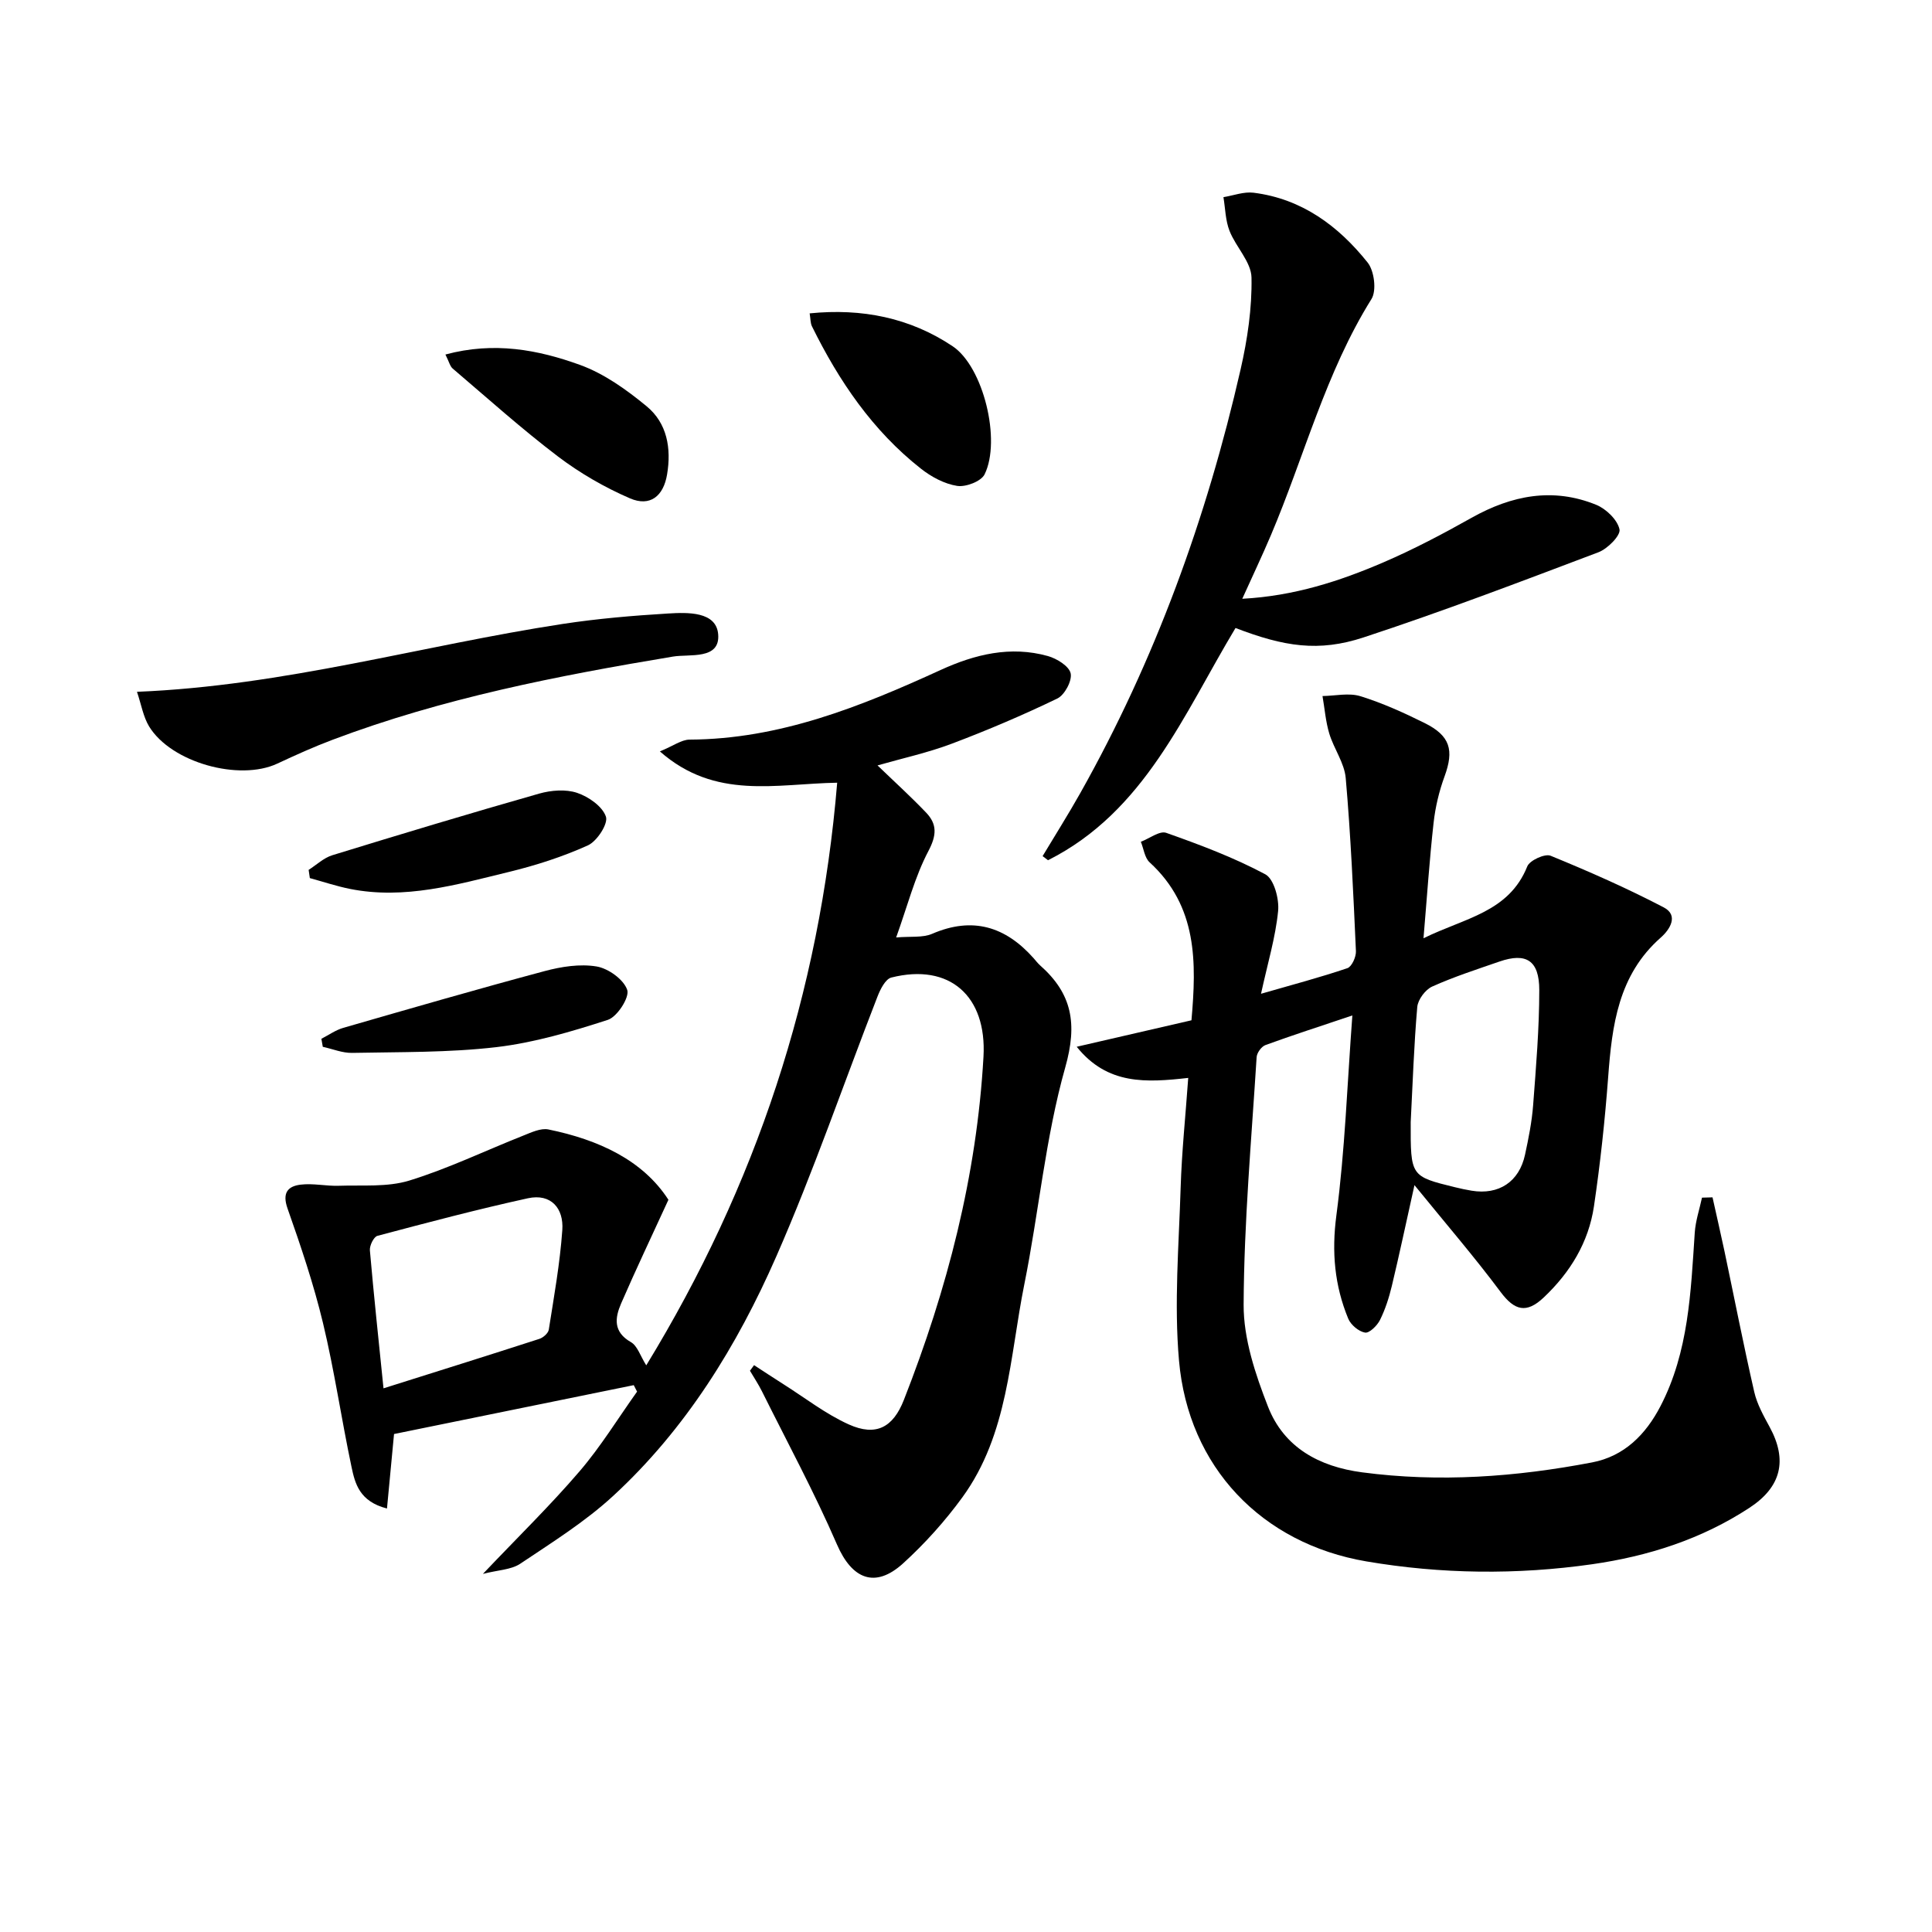
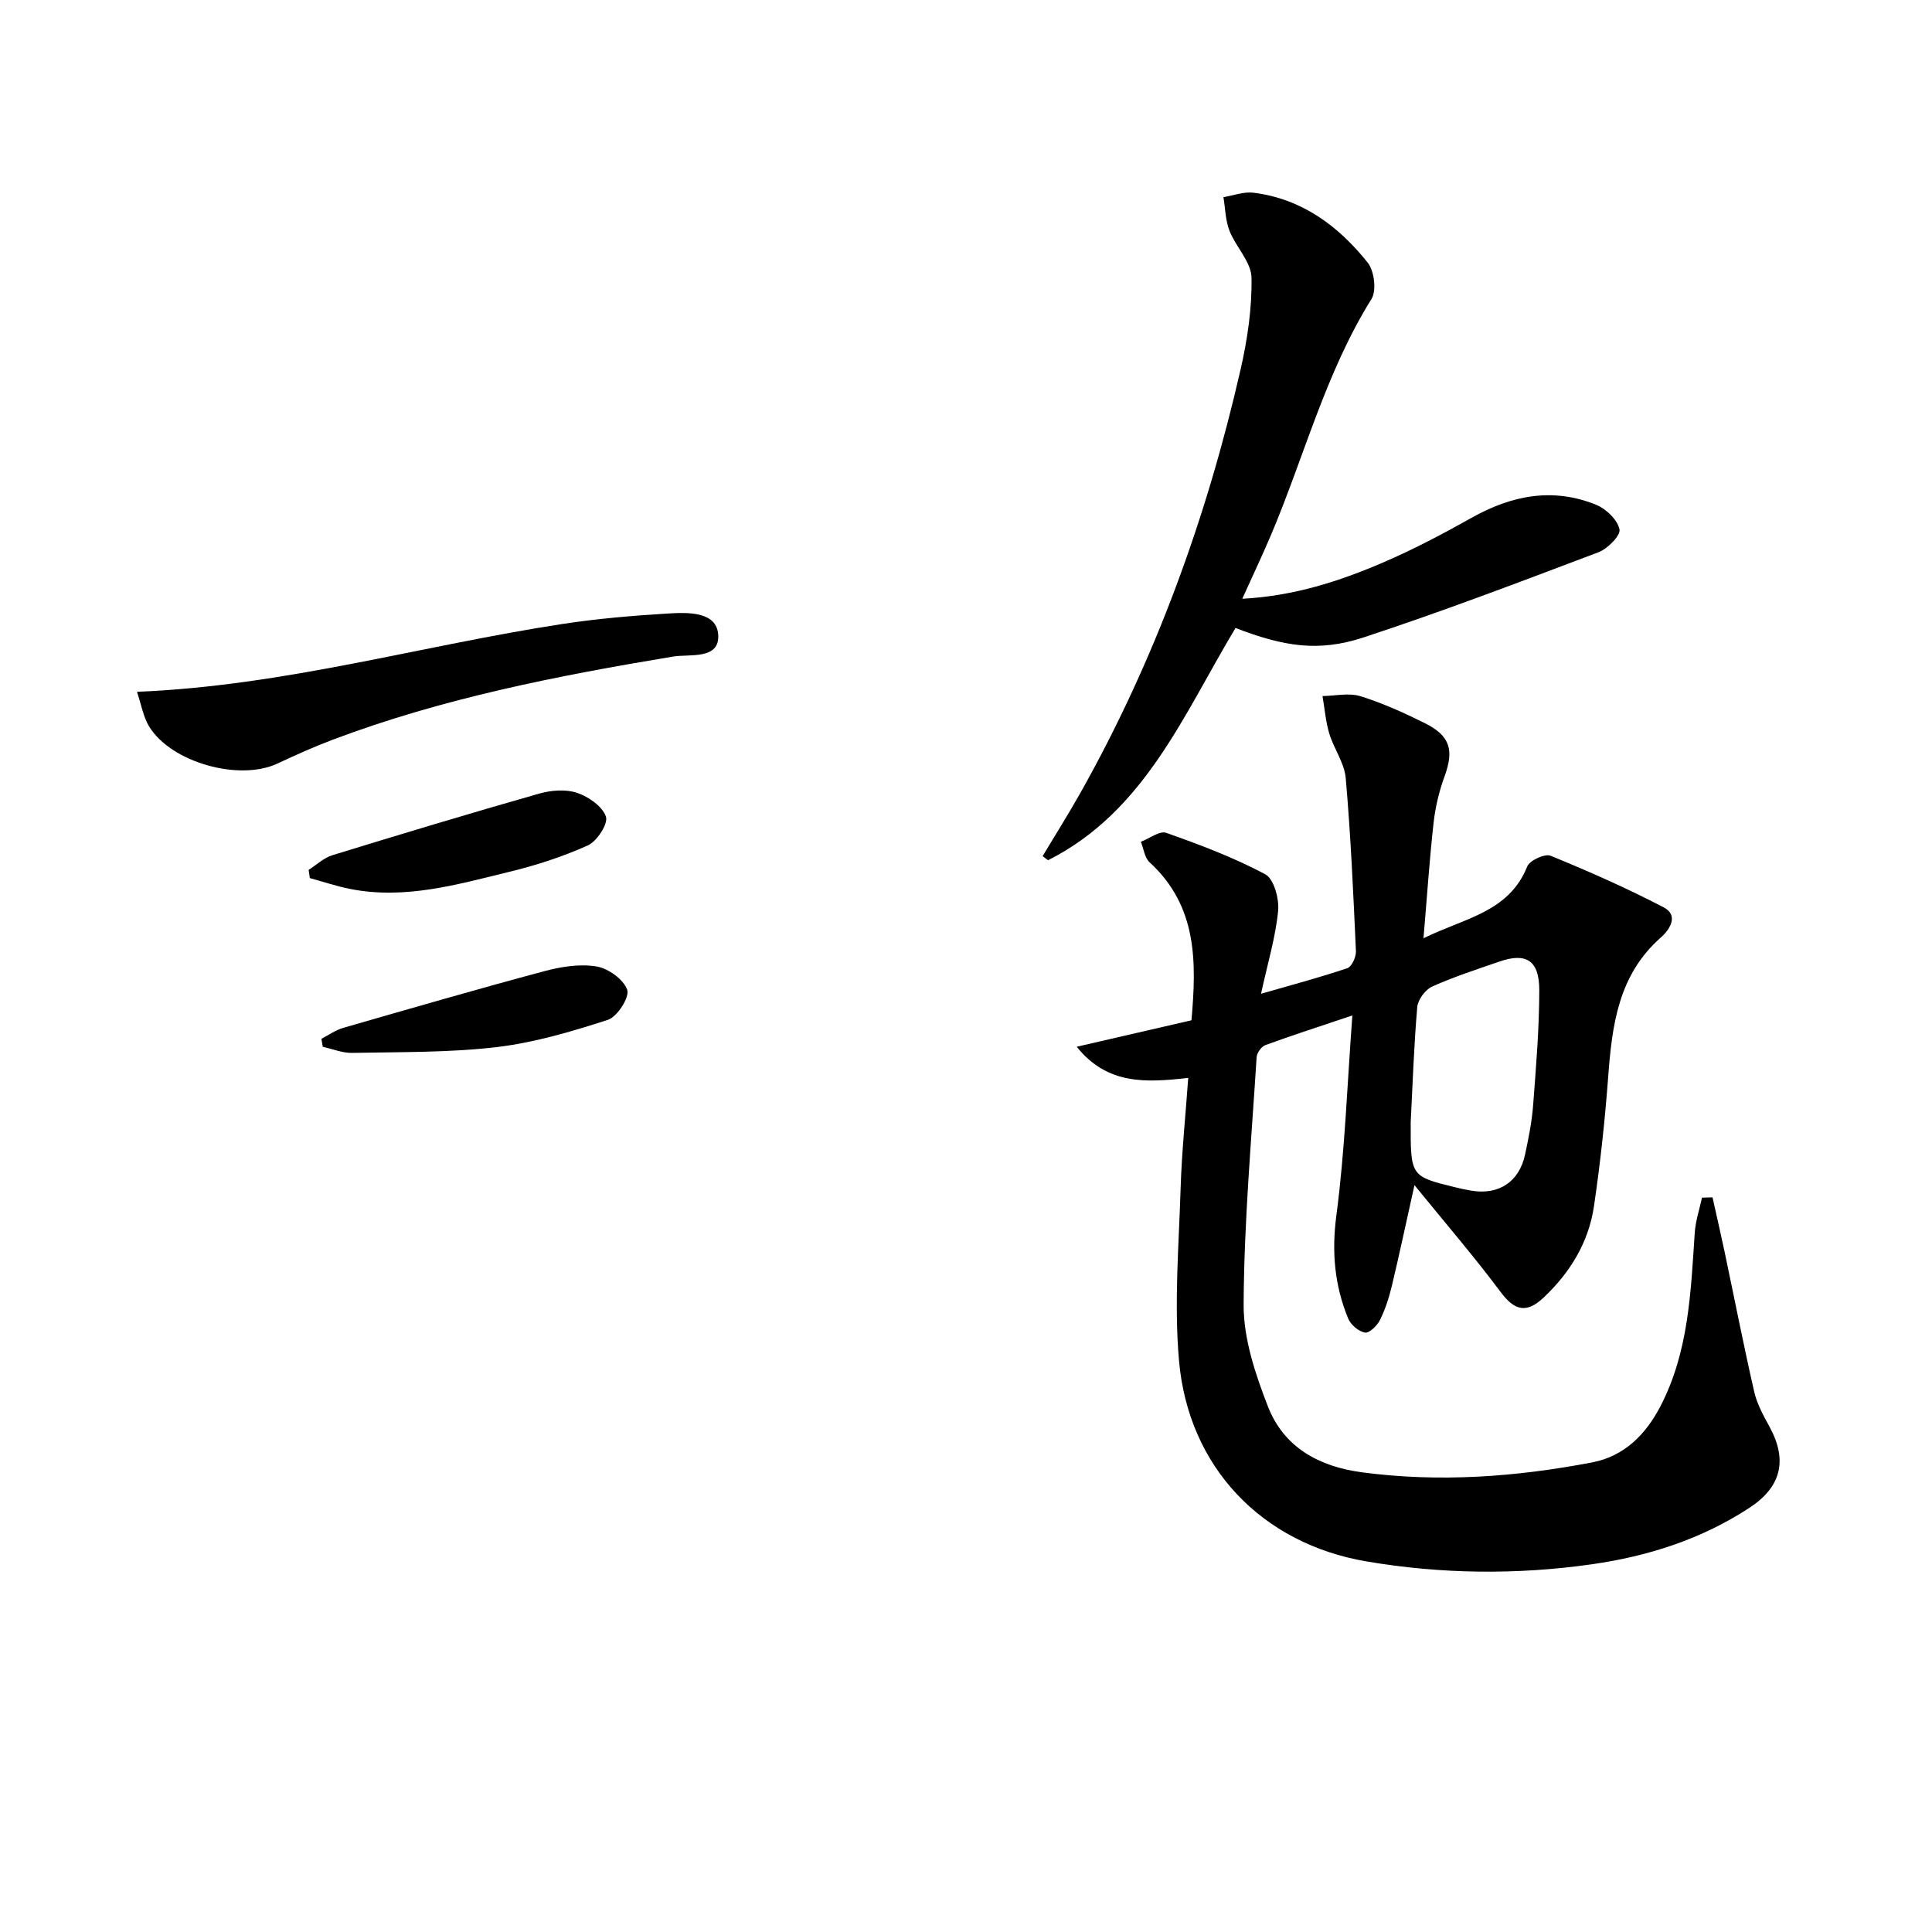
<svg xmlns="http://www.w3.org/2000/svg" enable-background="new 0 0 400 400" viewBox="0 0 400 400">
  <path d="m354.56 247.9c.82 3.71 1.68 7.41 2.47 11.13 2.05 9.72 3.95 19.47 6.17 29.16.58 2.53 1.93 4.94 3.19 7.26 3.74 6.88 2.4 12.41-4.18 16.72-9.93 6.51-20.99 10.03-32.58 11.69-15.57 2.22-31.24 2.05-46.74-.59-21.66-3.69-36.86-19.53-38.79-41.58-1.04-11.83-.03-23.86.34-35.79.23-7.43 1.01-14.85 1.57-22.73-8.68.97-16.72 1.5-23.09-6.45 8.69-2.01 16.1-3.71 23.76-5.48 1.04-11.92 1.3-23.58-8.67-32.71-1.03-.95-1.22-2.81-1.81-4.25 1.77-.67 3.89-2.33 5.25-1.85 6.99 2.47 13.99 5.1 20.51 8.58 1.8.96 2.91 5.1 2.66 7.61-.54 5.47-2.17 10.83-3.54 17.13 6.6-1.9 12.3-3.41 17.88-5.3.91-.31 1.83-2.34 1.77-3.53-.54-11.95-1.07-23.9-2.11-35.81-.27-3.15-2.46-6.09-3.41-9.24-.75-2.5-.95-5.16-1.4-7.76 2.63-.04 5.46-.71 7.85.03 4.58 1.42 9.01 3.43 13.32 5.57 5.3 2.64 6.08 5.61 4.1 11.03-1.13 3.08-1.91 6.36-2.27 9.61-.85 7.58-1.35 15.19-2.09 23.91 8.51-4.22 17.66-5.34 21.49-14.89.5-1.24 3.64-2.68 4.82-2.2 7.94 3.25 15.82 6.72 23.42 10.69 3.18 1.66 1.25 4.62-.59 6.24-8.82 7.76-10.11 18.17-10.91 28.95-.67 8.93-1.63 17.85-2.94 26.71-1.11 7.46-4.91 13.69-10.41 18.88-3.56 3.36-6.02 2.72-8.9-1.13-5.4-7.24-11.31-14.1-17.85-22.14-1.81 8.14-3.17 14.54-4.69 20.89-.58 2.41-1.35 4.82-2.45 7.03-.58 1.17-2.2 2.76-3.09 2.61-1.31-.22-2.95-1.6-3.48-2.88-2.83-6.85-3.46-13.79-2.46-21.37 1.78-13.45 2.24-27.08 3.31-41.41-6.87 2.31-12.47 4.11-17.99 6.13-.83.3-1.78 1.61-1.83 2.51-1.07 17.07-2.61 34.15-2.69 51.24-.03 7.06 2.43 14.41 5.05 21.12 3.3 8.44 10.57 12.41 19.47 13.59 16 2.12 31.86.96 47.61-2.05 6.67-1.27 11.12-5.77 14.17-11.64 5.85-11.27 6.28-23.62 7.1-35.91.16-2.45.98-4.85 1.5-7.27.72-.02 1.45-.04 2.18-.06zm-62.49-15.57c-.03 11.21-.03 11.22 9.2 13.48 1.13.28 2.26.52 3.41.71 5.63.93 9.85-1.84 11.06-7.45.73-3.39 1.42-6.82 1.68-10.27.6-7.93 1.27-15.88 1.27-23.82 0-6.16-2.72-7.81-8.25-5.9-4.68 1.62-9.42 3.15-13.93 5.18-1.41.64-2.94 2.69-3.08 4.22-.69 7.94-.95 15.91-1.36 23.85z" />
-   <path d="m99.98 325.86c7.34-7.73 13.99-14.21 20.01-21.24 4.4-5.13 7.97-10.98 11.91-16.5-.23-.45-.46-.9-.69-1.34-16.68 3.4-33.35 6.8-49.63 10.12-.52 5.49-.97 10.27-1.46 15.42-5.71-1.46-6.62-5.18-7.35-8.65-2.09-9.9-3.54-19.94-5.9-29.76-1.93-8.03-4.59-15.91-7.34-23.71-1.13-3.21.03-4.6 2.7-4.93 2.59-.32 5.28.32 7.91.23 4.88-.17 10.03.32 14.58-1.07 8.07-2.48 15.75-6.2 23.63-9.32 1.66-.66 3.61-1.59 5.19-1.27 10.37 2.12 19.55 6.35 24.85 14.56-3.54 7.72-6.79 14.54-9.79 21.46-1.29 2.98-1.69 5.89 2.02 8.01 1.36.78 1.96 2.88 3.18 4.81 22.72-37.19 35.91-77.01 39.53-120.63-12.7.22-25.23 3.62-36.71-6.48 2.8-1.15 4.47-2.43 6.15-2.44 18.64-.09 35.4-6.83 51.94-14.4 7.11-3.26 14.5-5.07 22.25-2.9 1.85.52 4.39 2.09 4.71 3.59.33 1.52-1.25 4.47-2.76 5.2-7.13 3.44-14.45 6.56-21.87 9.36-4.95 1.87-10.19 3.01-15.36 4.49 3.42 3.3 6.87 6.43 10.07 9.78 2.29 2.4 2.19 4.68.46 7.96-2.81 5.34-4.33 11.37-6.67 17.88 2.99-.26 5.48.09 7.44-.75 8.4-3.63 15.2-1.51 21.03 5.06.44.5.85 1.04 1.34 1.48 6.63 5.86 7.75 12.08 5.2 21.11-4.13 14.63-5.47 30.02-8.49 44.99-3.02 15.01-3.31 30.95-12.8 44.01-3.59 4.93-7.76 9.57-12.27 13.68-5.84 5.31-10.61 3.24-13.7-3.89-4.68-10.8-10.3-21.2-15.55-31.75-.73-1.46-1.64-2.82-2.47-4.23.28-.39.57-.77.85-1.16 2.04 1.32 4.06 2.67 6.12 3.97 4.47 2.83 8.73 6.16 13.51 8.31 5.63 2.53 9.16.61 11.39-5.09 8.97-22.87 15.09-46.4 16.48-71.05.71-12.55-7-19.44-19.08-16.39-1.23.31-2.29 2.45-2.87 3.95-6.98 17.93-13.22 36.18-20.94 53.78-8.12 18.52-18.74 35.75-33.8 49.61-5.82 5.36-12.68 9.64-19.29 14.07-1.9 1.22-4.58 1.26-7.66 2.06zm-20.58-38.42c11.22-3.54 21.76-6.84 32.27-10.24.8-.26 1.83-1.17 1.95-1.91 1.08-6.85 2.31-13.71 2.8-20.62.32-4.47-2.31-7.63-7.13-6.58-10.45 2.29-20.81 5.03-31.15 7.78-.76.2-1.64 2.01-1.56 2.99.8 9.23 1.79 18.43 2.82 28.58z" />
  <path d="m215.86 177.25c2.6-4.34 5.31-8.62 7.79-13.03 15.51-27.56 26.18-56.98 33.2-87.73 1.42-6.21 2.38-12.69 2.26-19.02-.06-3.24-3.24-6.33-4.55-9.67-.85-2.16-.87-4.64-1.26-6.98 2.08-.34 4.22-1.17 6.23-.92 9.99 1.25 17.57 6.87 23.62 14.45 1.38 1.72 1.89 5.81.8 7.56-9.51 15.24-13.91 32.6-20.82 48.89-1.8 4.25-3.79 8.42-5.93 13.17 10.72-.57 20.16-3.64 29.29-7.57 6.24-2.69 12.28-5.88 18.21-9.21 8.29-4.65 16.84-6.32 25.79-2.67 2.05.84 4.39 3.1 4.81 5.08.27 1.26-2.46 4.02-4.36 4.74-16.13 6.1-32.25 12.25-48.63 17.63-9.3 3.06-16.45 1.91-26.51-1.95-10.71 17.8-18.77 38-38.82 48.08-.38-.29-.75-.57-1.12-.85z" />
  <path d="m28.36 143.23c30.48-1.23 58.99-9.59 88.14-14.05 7.21-1.1 14.52-1.72 21.8-2.16 4.08-.25 10-.44 10.39 4.3.44 5.35-5.93 4.04-9.37 4.62-23.93 3.98-47.68 8.62-70.46 17.22-3.88 1.46-7.67 3.17-11.43 4.93-7.9 3.7-21.99-.21-26.56-7.69-1.21-2-1.61-4.5-2.51-7.17z" />
-   <path d="m167.63 64.88c10.82-1.09 20.77.9 29.61 6.81 6.35 4.25 10.08 19.46 6.61 26.52-.71 1.45-3.89 2.67-5.68 2.39-2.64-.41-5.37-1.88-7.52-3.58-10-7.87-16.97-18.15-22.54-29.45-.34-.69-.29-1.58-.48-2.69z" />
-   <path d="m92.22 73.4c10.08-2.72 19.2-.99 27.89 2.16 4.98 1.81 9.6 5.12 13.75 8.54 4.27 3.51 5.16 8.72 4.25 14.14-.75 4.49-3.52 6.74-7.7 4.93-5.25-2.27-10.35-5.22-14.9-8.67-7.53-5.72-14.58-12.06-21.79-18.2-.55-.47-.73-1.37-1.5-2.9z" />
  <path d="m63.9 180.1c1.62-1.03 3.11-2.48 4.89-3.03 14.24-4.38 28.5-8.68 42.83-12.76 2.47-.7 5.51-.95 7.86-.16 2.38.8 5.25 2.8 5.97 4.93.5 1.47-1.84 5.08-3.72 5.94-5.24 2.37-10.82 4.16-16.43 5.52-10.75 2.62-21.52 5.74-32.79 3.51-2.82-.56-5.58-1.49-8.36-2.25-.09-.56-.17-1.13-.25-1.7z" />
  <path d="m66.54 215.07c1.5-.77 2.93-1.8 4.52-2.26 13.87-4 27.74-8.02 41.68-11.75 3.47-.93 7.33-1.54 10.79-.96 2.43.41 5.6 2.69 6.33 4.85.52 1.53-2.07 5.57-4.01 6.2-7.53 2.44-15.27 4.73-23.09 5.65-9.87 1.15-19.89.99-29.86 1.19-2.01.04-4.05-.82-6.07-1.26-.1-.55-.19-1.1-.29-1.66z" />
</svg>